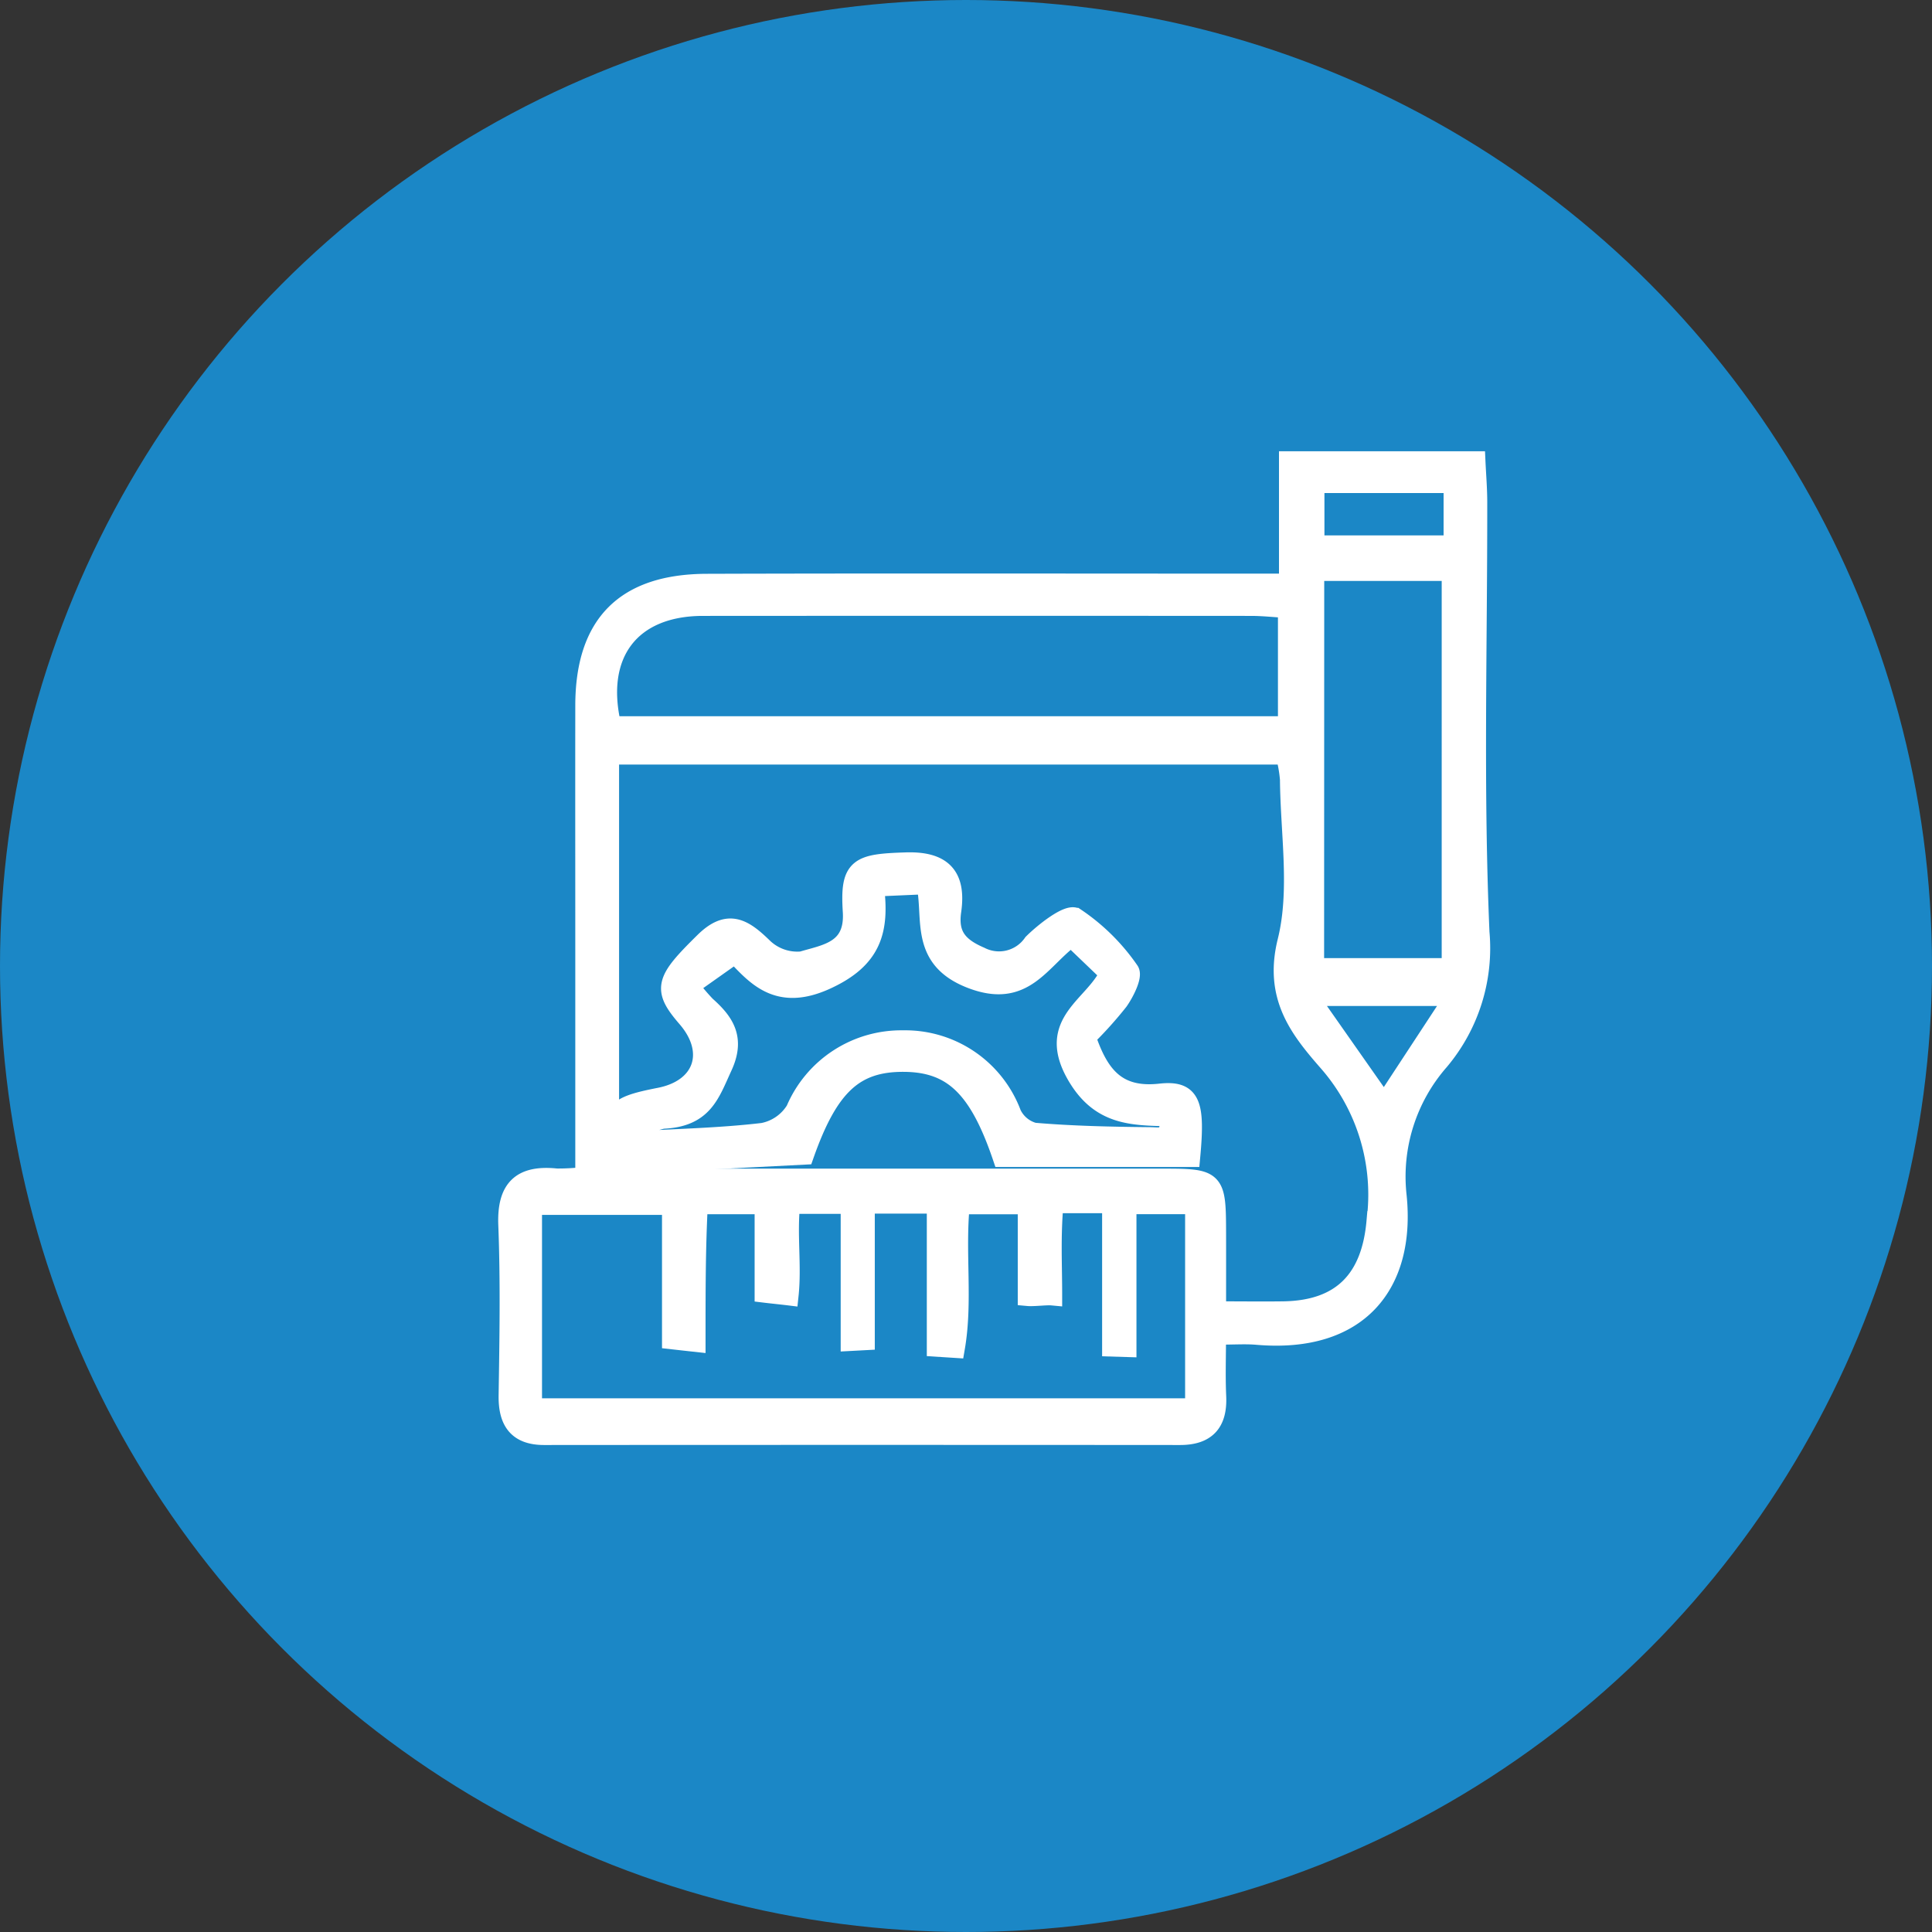
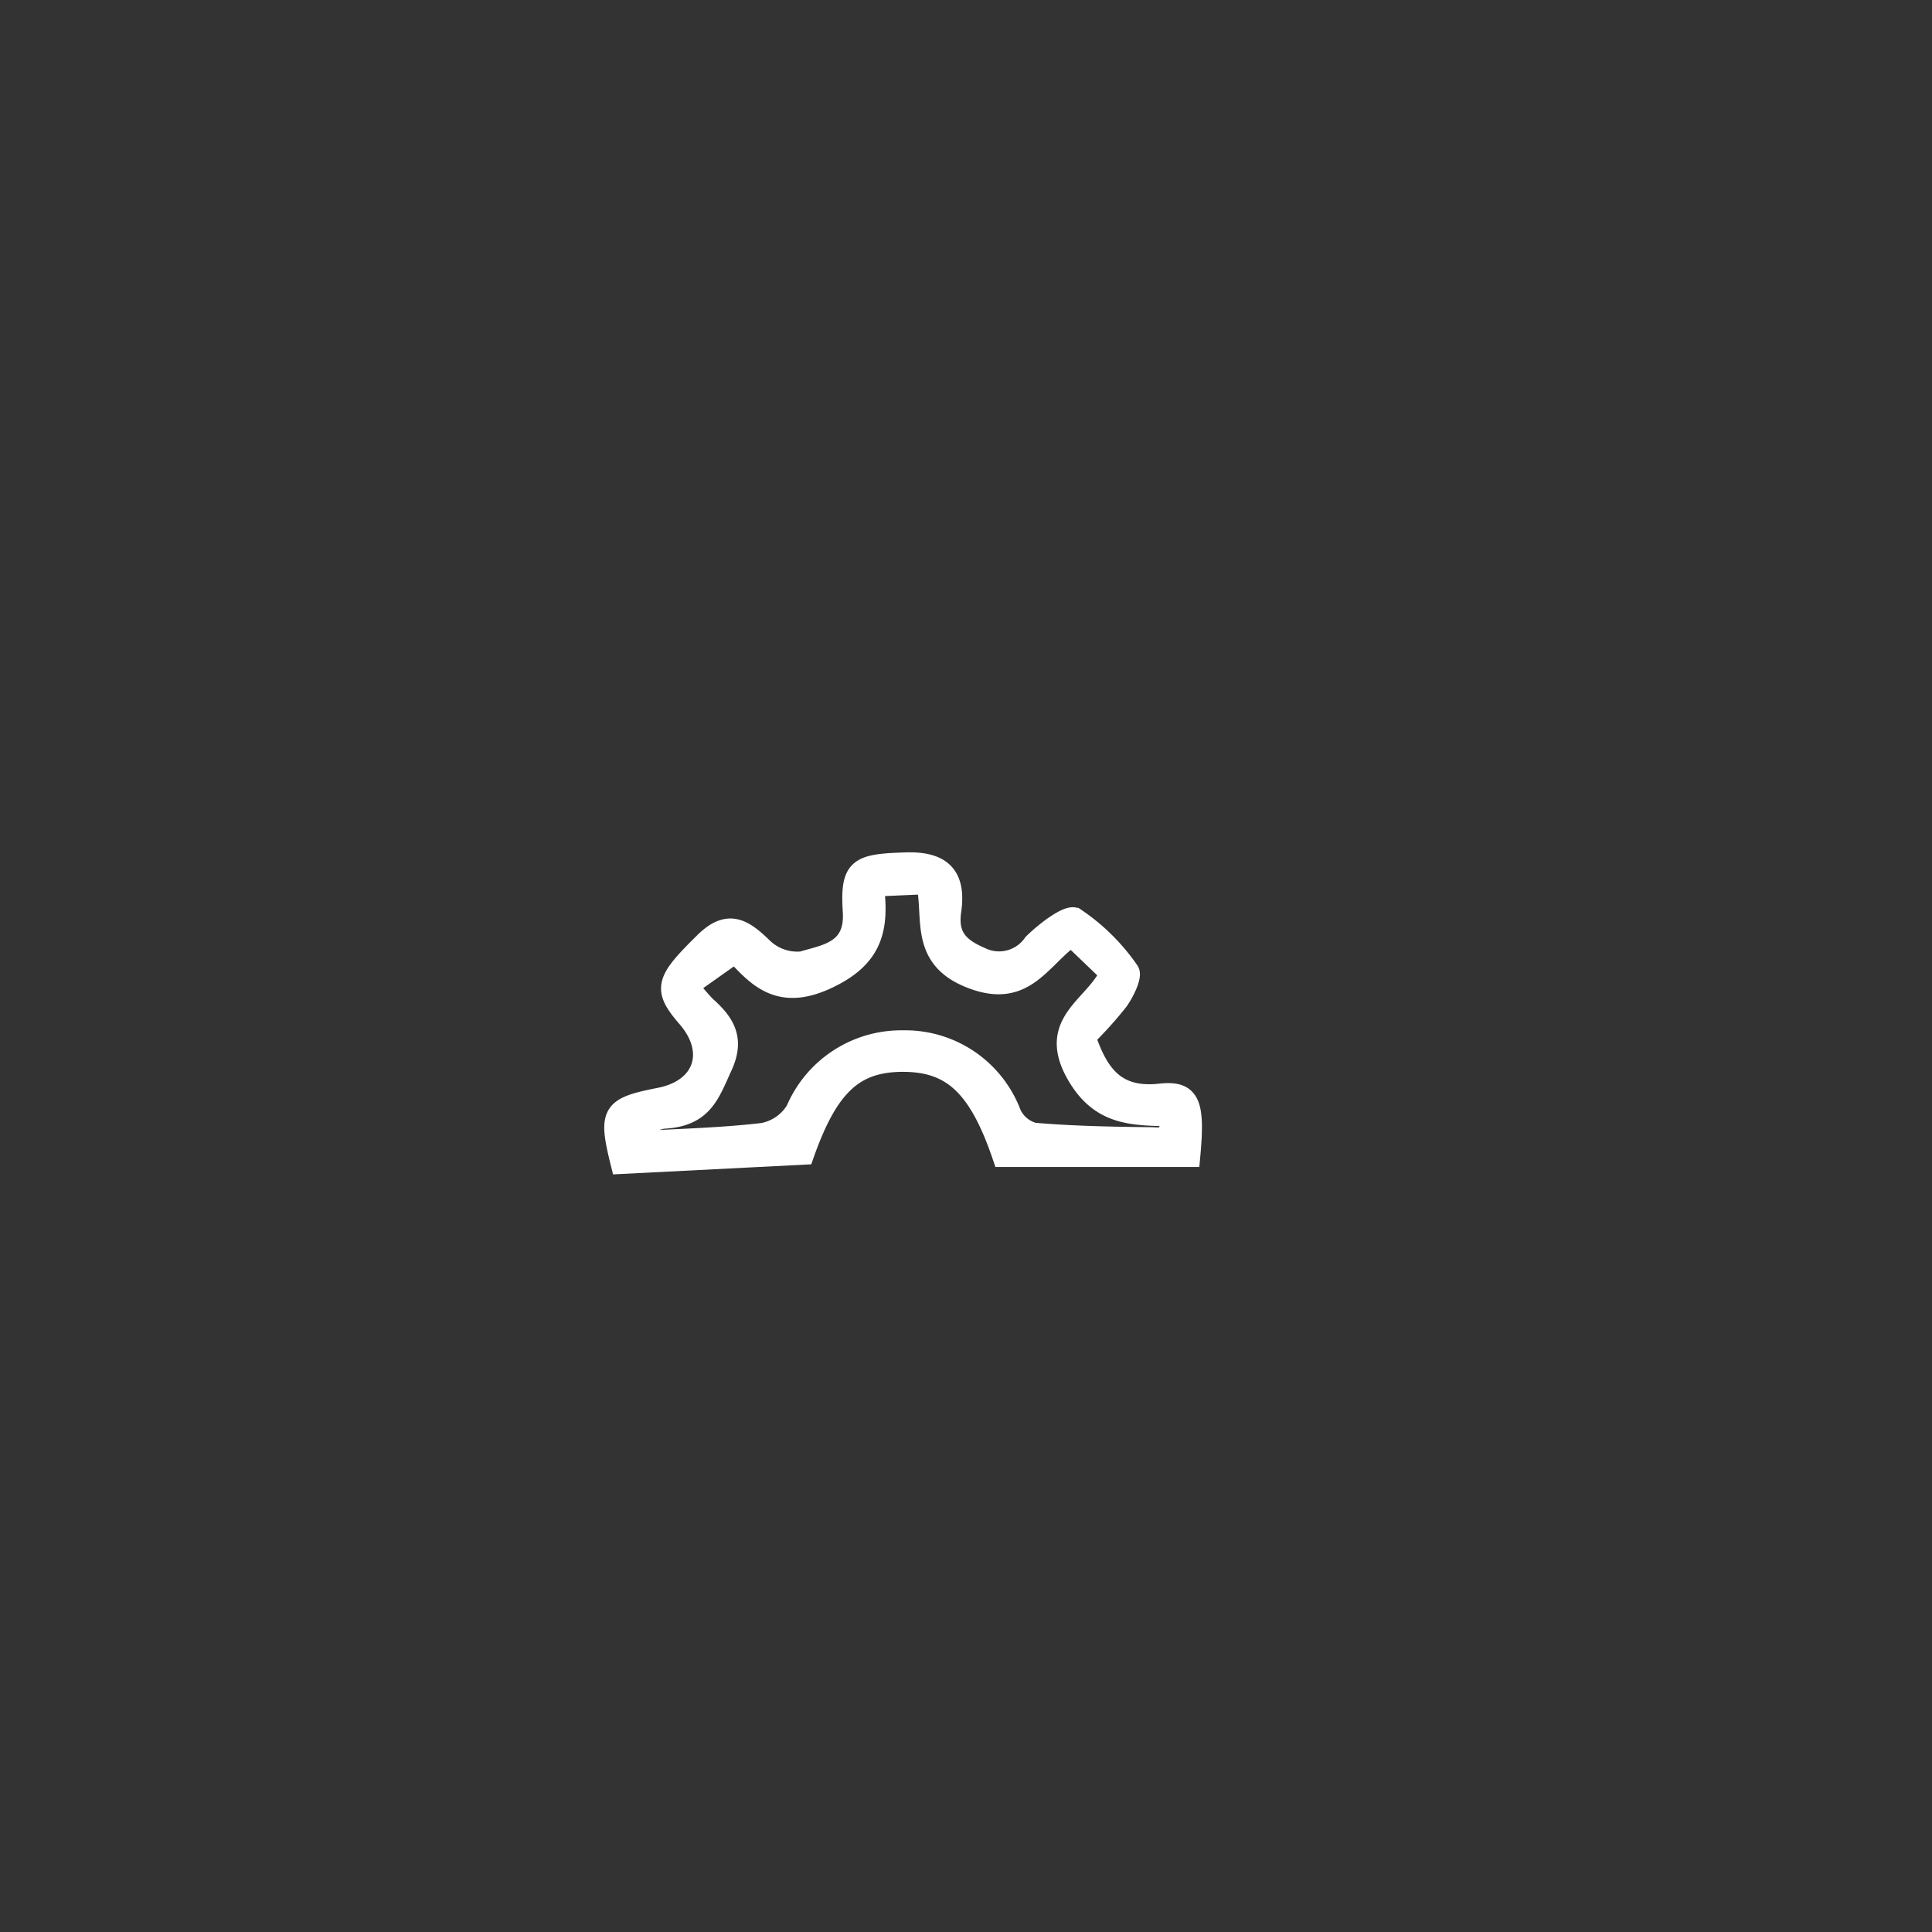
<svg xmlns="http://www.w3.org/2000/svg" id="Ruby_on_Rails_Development" data-name="Ruby on Rails Development" width="95" height="95" viewBox="0 0 95 95">
  <rect x="0" y="0" width="95" height="95" fill="#333333" stroke="none" />
-   <circle id="Ellipse_123" data-name="Ellipse 123" cx="47.5" cy="47.5" r="47.5" fill="#1B87C6" />
  <g id="Group_10208" data-name="Group 10208" transform="translate(-105.885 119.239)">
-     <path id="Path_9025" data-name="Path 9025" d="M134.673-61.365V-72.354c0-4.066-.006-8.133,0-12.2.008-3.977,1.953-5.957,5.968-5.97,8.7-.027,17.409-.009,26.113-.009h2.521V-96.55h9.153c.031.672.088,1.343.088,2.014.007,7.052-.195,14.113.11,21.153a8.568,8.568,0,0,1-1.981,6.29,8.664,8.664,0,0,0-2.092,6.669c.44,4.331-1.886,7.244-6.857,6.812-.564-.049-1.136-.006-2.025-.006,0,1.075-.036,2.061.009,3.044.058,1.271-.485,1.891-1.777,1.889q-15.63-.011-31.26,0c-1.3,0-1.759-.69-1.74-1.938.043-2.795.092-5.594-.016-8.386-.069-1.786.655-2.45,2.358-2.273A10.487,10.487,0,0,0,134.673-61.365Zm31,6.615c1.3,0,2.315.014,3.328,0,2.892-.046,4.333-1.587,4.578-4.438a9.931,9.931,0,0,0-2.389-7.869c-1.412-1.616-2.656-3.2-1.989-5.889.624-2.512.145-5.3.122-7.968a6.658,6.658,0,0,0-.219-1.23H135.826v20.869h2.253q12.479,0,24.958,0c2.6,0,2.63.038,2.637,2.7C165.676-57.381,165.674-56.187,165.674-54.75Zm-7.993-5.334c-.148,1.675-.066,3.01-.066,4.535-.28-.026-.9.056-1.184.03v-4.513h-3.358c-.238,2.4.154,4.783-.24,7.062l-.874-.056v-7.039H148.4v6.718l-.677.036v-6.741h-2.992c-.165,1.539.078,3.04-.078,4.5-.254-.031-.908-.1-1.162-.131v-4.351h-3.3c-.113,2.194-.113,4.1-.113,6.769-.239-.026-.9-.1-1.141-.127V-60h-6.9v10.019h32.622V-60.035h-3.392v7.023l-.689-.021v-7.052Zm11.544-29.265c-.656-.041-1.209-.1-1.762-.105q-13.511-.009-27.022,0c-3.571.006-5.354,2.369-4.5,5.933h33.284Zm1.27,17.723h6.782V-91.173H170.5Zm6.875-23.869h-6.859v3.082h6.859Zm-3.425,30.6,3.528-5.378h-7.3Z" transform="translate(0 0)" fill="#fff" stroke="#fff" stroke-width="1" />
    <path id="Path_9026" data-name="Path 9026" d="M167.717-36.237c.621,1.836,1.468,3.035,3.668,2.792,1.491-.165,1.714.477,1.47,3.1h-9.213c-1.166-3.442-2.468-4.665-4.864-4.678-2.431-.013-3.705,1.151-4.909,4.564l-9,.458c-.633-2.531-.478-2.777,1.913-3.246,2.171-.426,2.8-2.268,1.35-3.946-1.226-1.419-1.081-1.8.849-3.7,1.162-1.147,1.9-.663,2.856.265a2.442,2.442,0,0,0,1.942.682c1.159-.351,2.627-.5,2.5-2.468-.137-2.168.276-2.325,2.6-2.4,1.774-.059,2.472.664,2.226,2.376-.168,1.168.284,1.777,1.422,2.265a2.047,2.047,0,0,0,2.62-.658c.584-.577,1.725-1.456,2.062-1.258a9.908,9.908,0,0,1,2.639,2.608c.175.23-.226,1.039-.528,1.464A19.227,19.227,0,0,1,167.717-36.237Zm-.7-4.946c-1.576,1.161-2.323,3.073-4.928,2.059-2.542-.989-1.828-2.947-2.191-4.633l-2.594.114c.279,2.171-.114,3.541-2.335,4.565-2.375,1.095-3.425-.175-4.483-1.285L148.2-38.746a11.125,11.125,0,0,0,.835.989c.918.813,1.443,1.6.817,2.958s-.94,2.491-2.927,2.574a4.949,4.949,0,0,0-1.419.557l.154.561c2.067-.119,4.143-.163,6.195-.406a2.43,2.43,0,0,0,1.62-1.124,5.628,5.628,0,0,1,5.267-3.428,5.564,5.564,0,0,1,5.32,3.617,1.721,1.721,0,0,0,1.117.926c1.893.161,3.8.2,5.7.219.344,0,.714.093.907-.242a2.129,2.129,0,0,0,.1-.8c-1.864-.043-3.458-.018-4.621-2.069-1.449-2.557.886-3.3,1.648-4.952Z" transform="translate(-8.453 -32.011)" fill="#fff" stroke="#fff" stroke-width="1" />
  </g>
</svg>